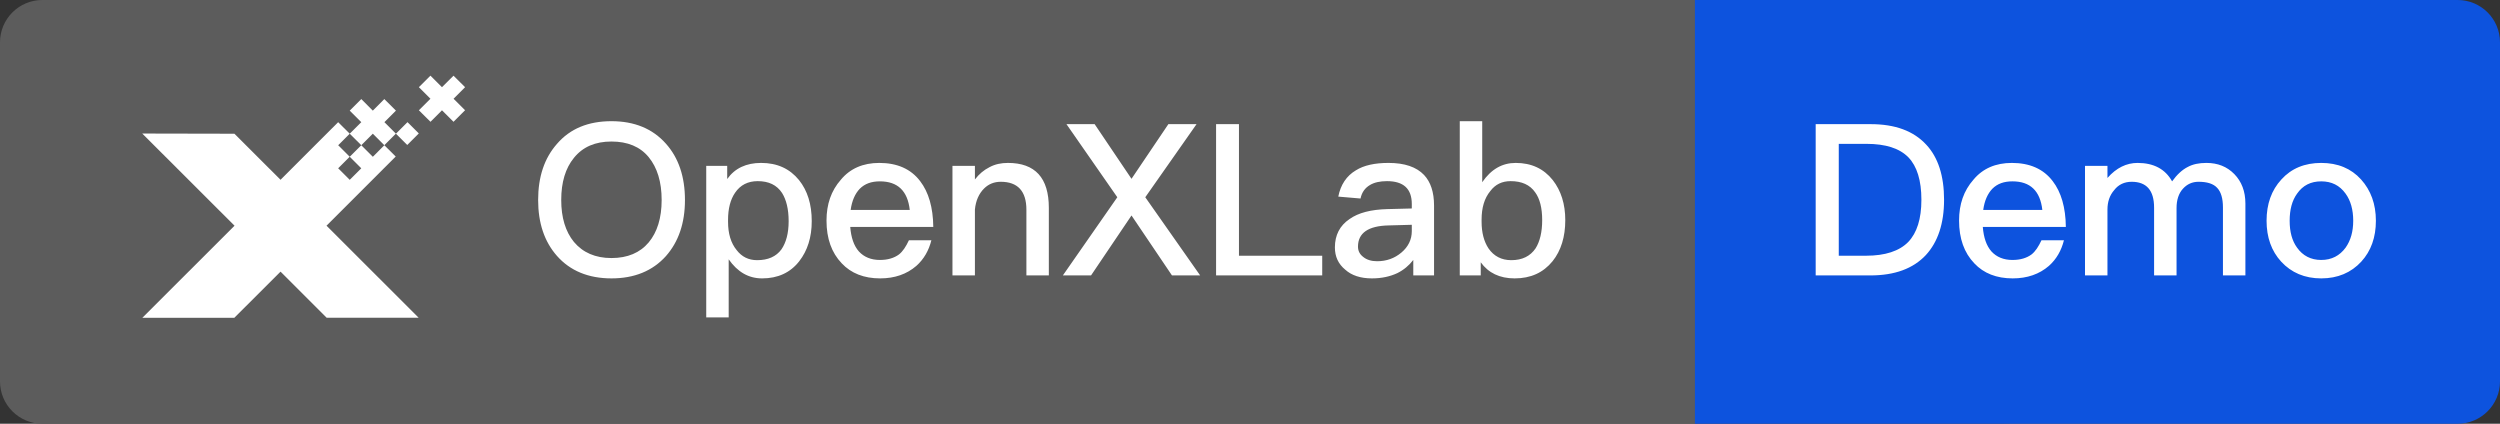
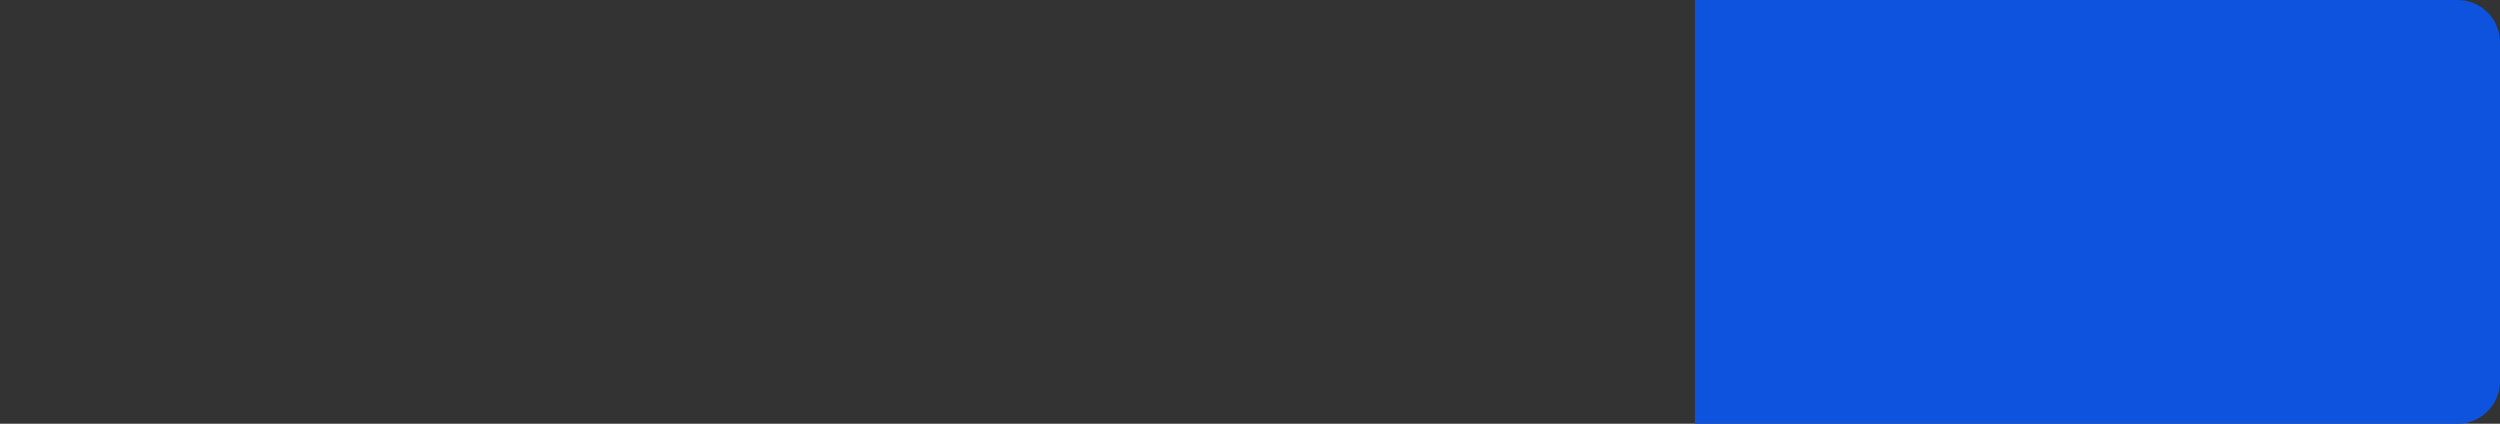
<svg xmlns="http://www.w3.org/2000/svg" width="118" height="20" viewBox="0 0 118 20" fill="none">
  <rect x="0" y="0" width="118" height="20" fill="#333333" stroke="none" />
-   <path d="M0 2C0 0.895 0.895 0 2 0H94.564C95.357 0 96 0.643 96 1.436V18.564C96 19.357 95.357 20 94.564 20H2C0.895 20 0 19.105 0 18V2Z" fill="#5C5C5C" />
  <path d="M80 0H116C117.105 0 118 0.895 118 2V18C118 19.105 117.105 20 116 20H80V0Z" fill="#0D53DE" />
-   <path fill-rule="evenodd" clip-rule="evenodd" d="M21.951 5.203L21.408 4.661L21.952 4.115L21.406 3.573L20.861 4.115L20.317 3.571L19.771 4.115L20.317 4.661L19.771 5.205L20.319 5.749L20.73 5.339L20.861 5.205L21.406 5.749L21.951 5.203ZM18.144 5.766L18.686 6.308L18.14 6.854L17.597 6.31L17.053 6.854L16.507 6.31L17.053 5.766L16.507 5.222L17.053 4.676L17.597 5.222L18.14 4.676L18.688 5.222L18.144 5.766ZM18.678 7.389L18.132 7.933L17.587 8.479L17.043 9.021V9.023L15.411 10.653L19.761 14.998H15.419L13.241 12.822L11.06 15H6.719L11.07 10.654L6.714 6.303L11.065 6.312L13.241 8.486L14.327 7.4L14.872 6.855L15.961 5.767L16.507 6.311L15.963 6.855L16.506 7.399L15.961 7.943L16.507 8.488L17.052 7.944L16.507 7.399L17.052 6.855L17.598 7.4L18.141 6.855L18.678 7.389ZM19.233 5.765L18.688 6.31L19.222 6.843L19.767 6.298L19.233 5.765Z" fill="white" />
-   <path d="M28.86 5.72C29.94 5.72 30.8 6.07 31.43 6.78C32.03 7.45 32.33 8.34 32.33 9.44C32.33 10.53 32.03 11.41 31.43 12.09C30.8 12.79 29.94 13.14 28.86 13.14C27.77 13.14 26.91 12.78 26.29 12.08C25.69 11.4 25.4 10.52 25.4 9.44C25.4 8.35 25.69 7.47 26.29 6.79C26.91 6.07 27.77 5.72 28.86 5.72ZM28.86 6.68C28.1 6.68 27.51 6.93 27.09 7.45C26.69 7.94 26.49 8.6 26.49 9.44C26.49 10.27 26.69 10.93 27.09 11.42C27.51 11.92 28.1 12.18 28.86 12.18C29.62 12.18 30.21 11.93 30.62 11.44C31.02 10.96 31.23 10.29 31.23 9.44C31.23 8.58 31.02 7.91 30.62 7.42C30.21 6.92 29.62 6.68 28.86 6.68ZM35.924 7.69C36.684 7.69 37.274 7.96 37.714 8.5C38.114 9 38.314 9.64 38.314 10.44C38.314 11.2 38.114 11.83 37.724 12.33C37.304 12.87 36.714 13.14 35.974 13.14C35.334 13.14 34.814 12.84 34.394 12.24V14.98H33.334V7.83H34.324V8.45C34.684 7.94 35.224 7.69 35.924 7.69ZM35.764 8.55C35.304 8.55 34.944 8.73 34.694 9.1C34.474 9.42 34.364 9.85 34.364 10.38V10.47C34.364 11.02 34.494 11.47 34.774 11.81C35.014 12.12 35.334 12.28 35.734 12.28C36.254 12.28 36.634 12.11 36.884 11.77C37.104 11.45 37.224 11.01 37.224 10.44C37.224 9.87 37.114 9.43 36.914 9.11C36.664 8.73 36.284 8.55 35.764 8.55ZM41.501 7.69C42.341 7.69 42.991 7.97 43.431 8.55C43.831 9.07 44.041 9.79 44.051 10.71H40.131C40.171 11.21 40.301 11.6 40.541 11.87C40.781 12.13 41.111 12.27 41.531 12.27C41.901 12.27 42.201 12.18 42.431 12.01C42.611 11.87 42.761 11.64 42.901 11.34H43.961C43.841 11.82 43.611 12.23 43.251 12.55C42.801 12.94 42.231 13.14 41.541 13.14C40.781 13.14 40.171 12.9 39.731 12.43C39.251 11.93 39.011 11.26 39.011 10.41C39.011 9.64 39.231 9 39.691 8.48C40.131 7.95 40.741 7.69 41.501 7.69ZM41.531 8.56C41.131 8.56 40.821 8.67 40.581 8.91C40.361 9.14 40.211 9.47 40.151 9.91H42.941C42.841 9.01 42.371 8.56 41.531 8.56ZM47.575 7.69C48.855 7.69 49.505 8.39 49.505 9.81V13H48.446V9.9C48.446 9.02 48.035 8.58 47.236 8.58C46.935 8.58 46.666 8.68 46.446 8.9C46.206 9.14 46.056 9.47 46.016 9.89V13H44.956V7.83H46.016V8.47C46.215 8.21 46.446 8.02 46.706 7.89C46.965 7.75 47.255 7.69 47.575 7.69ZM50.337 5.86H51.667L53.407 8.44L55.147 5.86H56.477L54.057 9.31L56.647 13H55.317L53.407 10.17L51.497 13H50.167L52.737 9.31L50.337 5.86ZM57.399 5.86H58.479V12.07H62.409V13H57.399V5.86ZM65.537 7.69C66.297 7.69 66.857 7.88 67.217 8.26C67.527 8.59 67.687 9.07 67.687 9.7V13H66.707V12.27C66.507 12.53 66.257 12.74 65.957 12.89C65.617 13.05 65.217 13.14 64.757 13.14C64.217 13.14 63.797 13 63.497 12.73C63.167 12.46 63.007 12.11 63.007 11.68C63.007 11.1 63.237 10.65 63.697 10.34C64.117 10.04 64.717 9.89 65.477 9.87L66.637 9.84V9.63C66.637 8.91 66.247 8.55 65.467 8.55C65.137 8.55 64.867 8.61 64.667 8.73C64.427 8.87 64.277 9.08 64.217 9.37L63.167 9.28C63.277 8.72 63.557 8.3 63.997 8.04C64.377 7.8 64.897 7.69 65.537 7.69ZM66.637 10.61L65.547 10.64C64.577 10.66 64.097 11 64.097 11.64C64.097 11.84 64.177 12 64.347 12.13C64.507 12.26 64.727 12.33 64.997 12.33C65.447 12.33 65.827 12.19 66.147 11.92C66.467 11.65 66.637 11.31 66.637 10.91V10.61ZM68.901 5.72H69.961V8.6C70.381 7.99 70.901 7.69 71.541 7.69C72.281 7.69 72.861 7.96 73.291 8.5C73.681 9 73.881 9.63 73.881 10.39C73.881 11.18 73.681 11.83 73.281 12.33C72.841 12.87 72.251 13.14 71.491 13.14C70.781 13.14 70.251 12.88 69.891 12.38V13H68.901V5.72ZM71.301 8.55C70.901 8.55 70.581 8.7 70.341 9.02C70.061 9.36 69.931 9.81 69.931 10.37V10.46C69.931 10.98 70.041 11.4 70.261 11.73C70.511 12.09 70.871 12.28 71.331 12.28C71.851 12.28 72.231 12.09 72.481 11.72C72.681 11.4 72.791 10.96 72.791 10.39C72.791 9.82 72.681 9.38 72.461 9.08C72.211 8.72 71.821 8.55 71.301 8.55Z" fill="white" />
-   <path d="M85.7 5.86H88.3C89.45 5.86 90.32 6.18 90.92 6.83C91.48 7.43 91.76 8.3 91.76 9.43C91.76 10.55 91.47 11.42 90.9 12.04C90.3 12.68 89.43 13 88.28 13H85.7V5.86ZM86.79 6.79V12.07H88.08C88.98 12.07 89.65 11.85 90.07 11.42C90.48 10.99 90.69 10.33 90.69 9.43C90.69 8.51 90.48 7.85 90.08 7.43C89.66 7 89 6.79 88.1 6.79H86.79ZM94.958 7.69C95.798 7.69 96.448 7.97 96.888 8.55C97.288 9.07 97.498 9.79 97.508 10.71H93.588C93.628 11.21 93.758 11.6 93.998 11.87C94.238 12.13 94.568 12.27 94.988 12.27C95.358 12.27 95.658 12.18 95.888 12.01C96.068 11.87 96.218 11.64 96.358 11.34H97.418C97.298 11.82 97.068 12.23 96.708 12.55C96.258 12.94 95.688 13.14 94.998 13.14C94.238 13.14 93.628 12.9 93.188 12.43C92.708 11.93 92.468 11.26 92.468 10.41C92.468 9.64 92.688 9 93.148 8.48C93.588 7.95 94.198 7.69 94.958 7.69ZM94.988 8.56C94.588 8.56 94.278 8.67 94.038 8.91C93.818 9.14 93.668 9.47 93.608 9.91H96.398C96.298 9.01 95.828 8.56 94.988 8.56ZM100.893 7.69C101.653 7.69 102.203 7.98 102.523 8.56C102.753 8.24 103.003 8.01 103.263 7.88C103.503 7.75 103.793 7.69 104.143 7.69C104.673 7.69 105.113 7.86 105.463 8.22C105.803 8.57 105.983 9.03 105.983 9.61V13H104.923V9.79C104.923 9.37 104.833 9.06 104.653 8.87C104.473 8.67 104.173 8.58 103.773 8.58C103.473 8.58 103.233 8.69 103.033 8.91C102.833 9.13 102.733 9.44 102.733 9.82V13H101.673V9.8C101.673 8.98 101.313 8.58 100.613 8.58C100.273 8.58 99.993 8.71 99.793 8.97C99.573 9.22 99.472 9.53 99.472 9.89V13H98.412V7.83H99.472V8.4C99.892 7.92 100.373 7.69 100.893 7.69ZM109.562 7.69C110.342 7.69 110.972 7.95 111.442 8.47C111.902 8.98 112.142 9.63 112.142 10.42C112.142 11.2 111.912 11.85 111.452 12.35C110.972 12.87 110.342 13.14 109.562 13.14C108.782 13.14 108.152 12.87 107.672 12.35C107.212 11.85 106.982 11.2 106.982 10.42C106.982 9.63 107.212 8.98 107.682 8.47C108.152 7.95 108.782 7.69 109.562 7.69ZM109.562 8.56C109.072 8.56 108.692 8.75 108.422 9.14C108.182 9.47 108.072 9.9 108.072 10.42C108.072 10.94 108.182 11.36 108.422 11.69C108.692 12.07 109.072 12.27 109.562 12.27C110.052 12.27 110.432 12.07 110.712 11.69C110.952 11.35 111.072 10.93 111.072 10.42C111.072 9.9 110.952 9.47 110.712 9.14C110.432 8.75 110.052 8.56 109.562 8.56Z" fill="white" />
</svg>